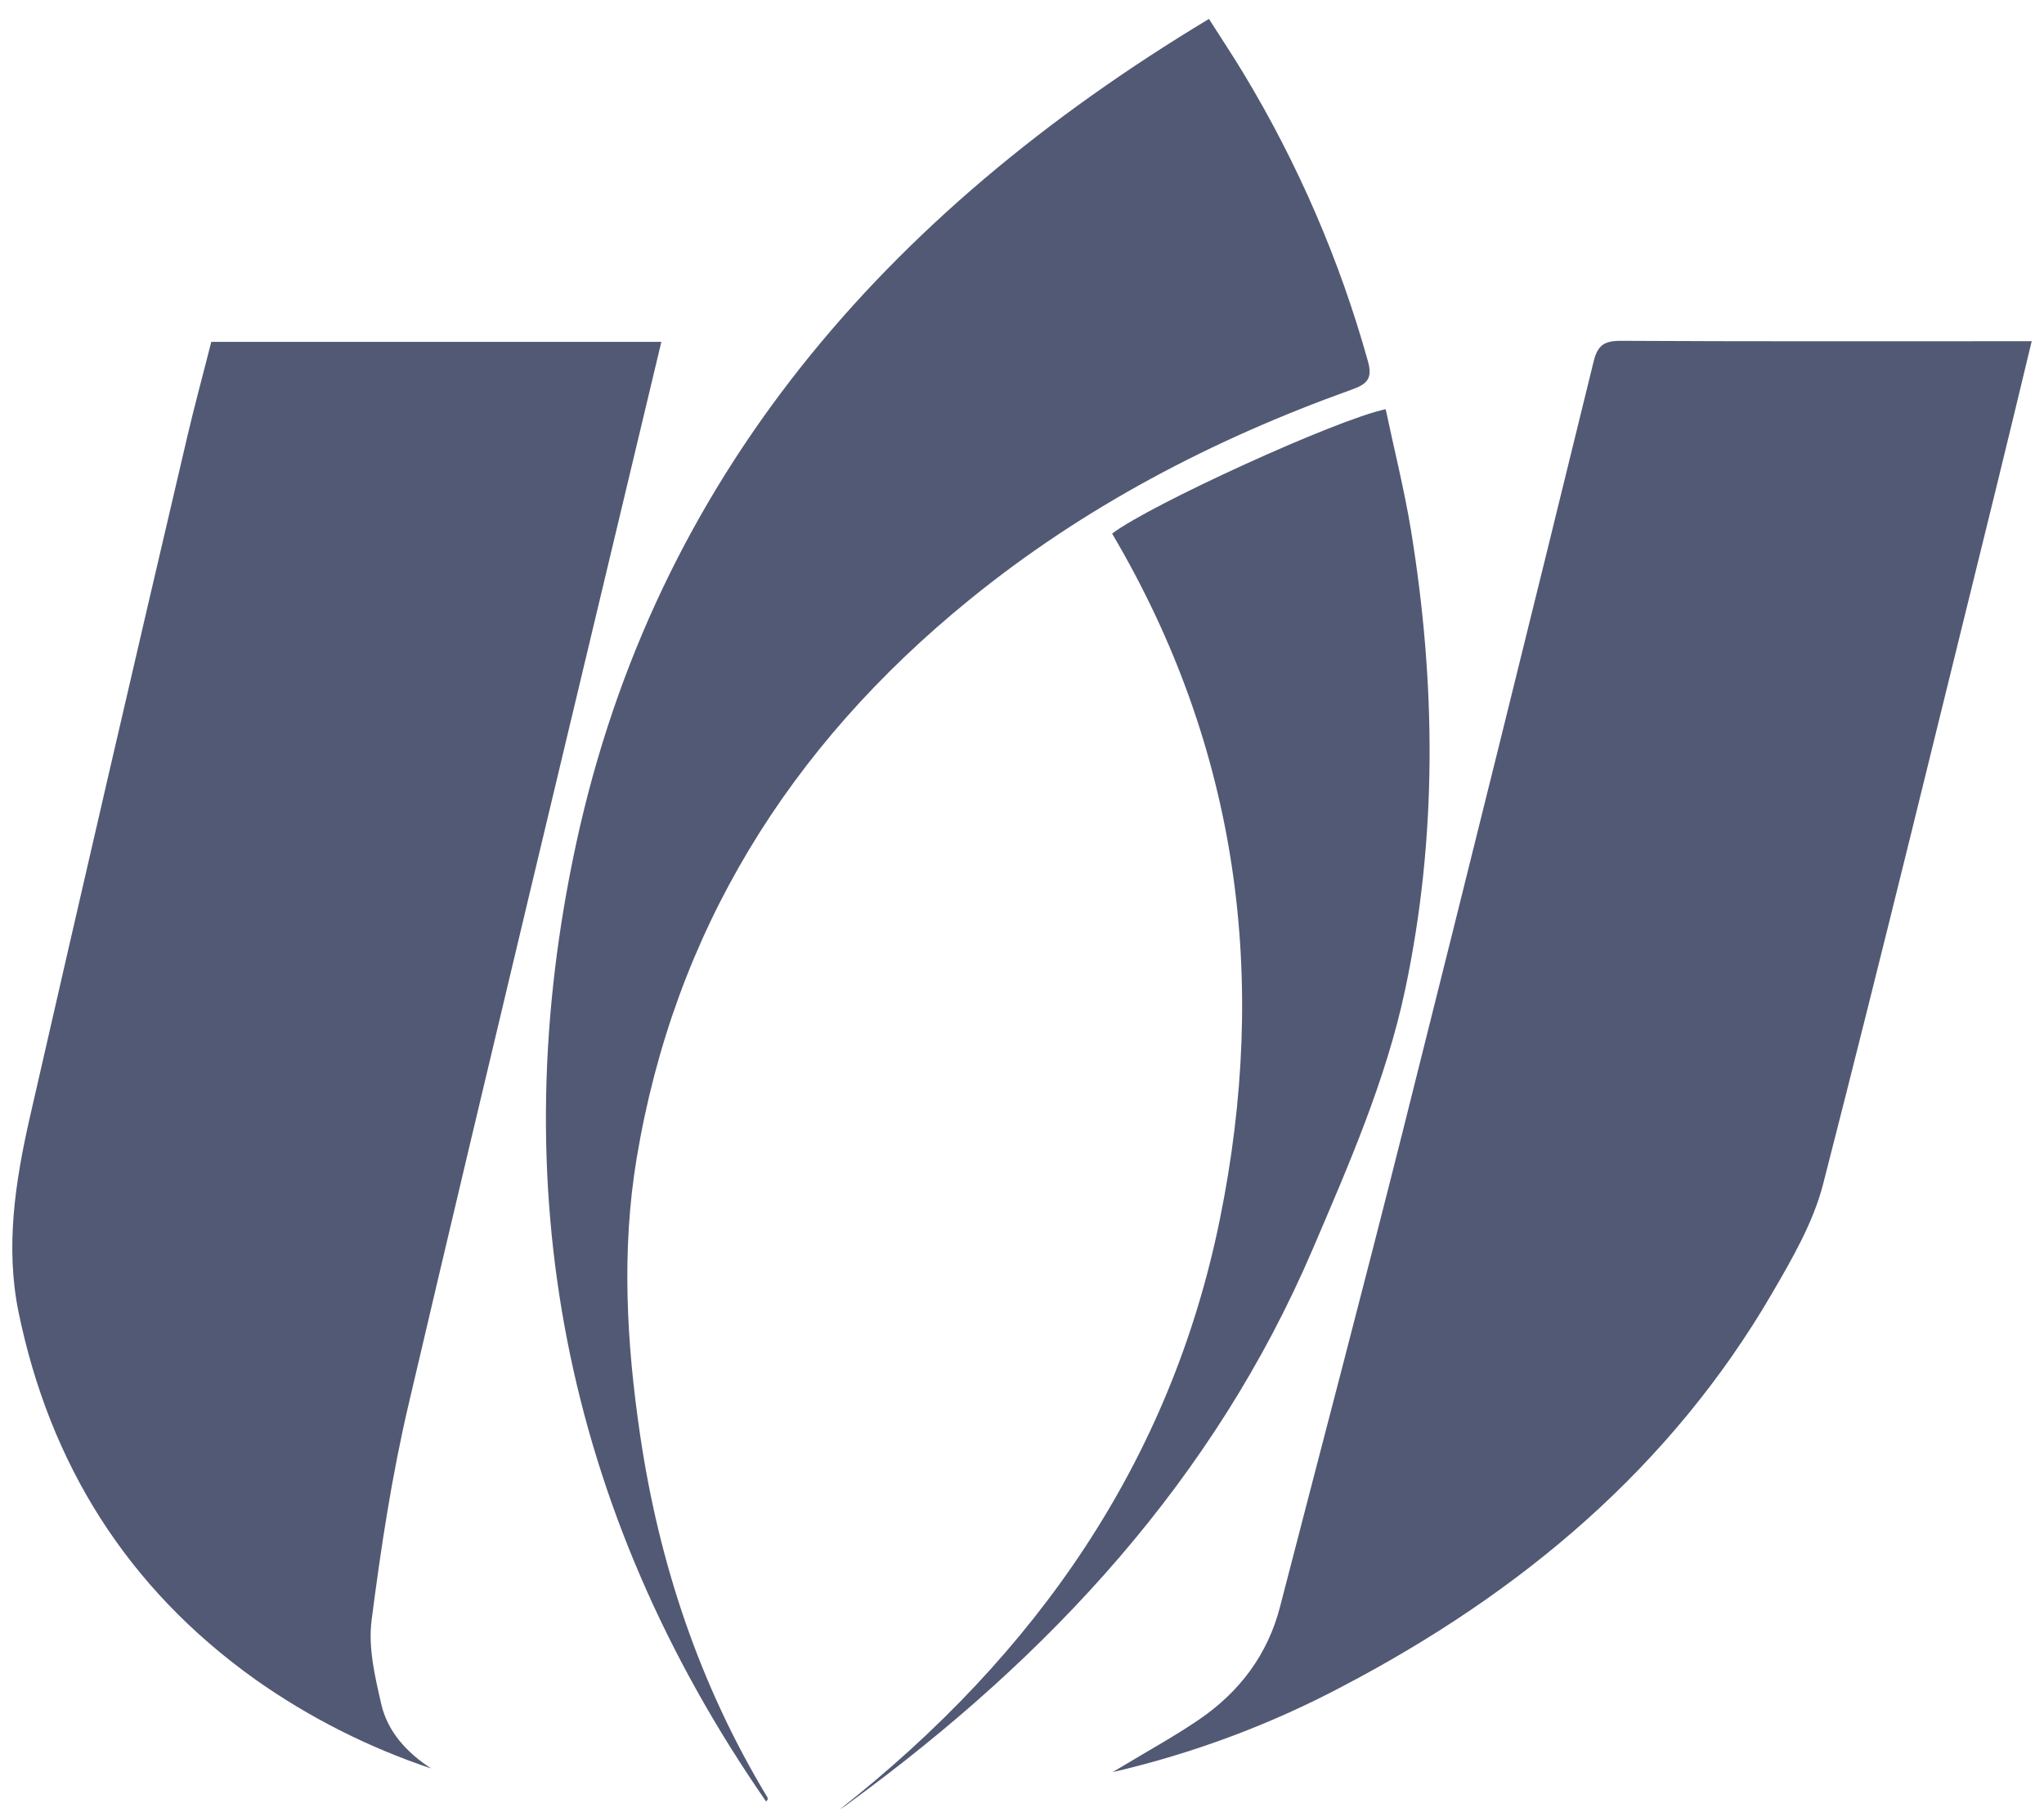
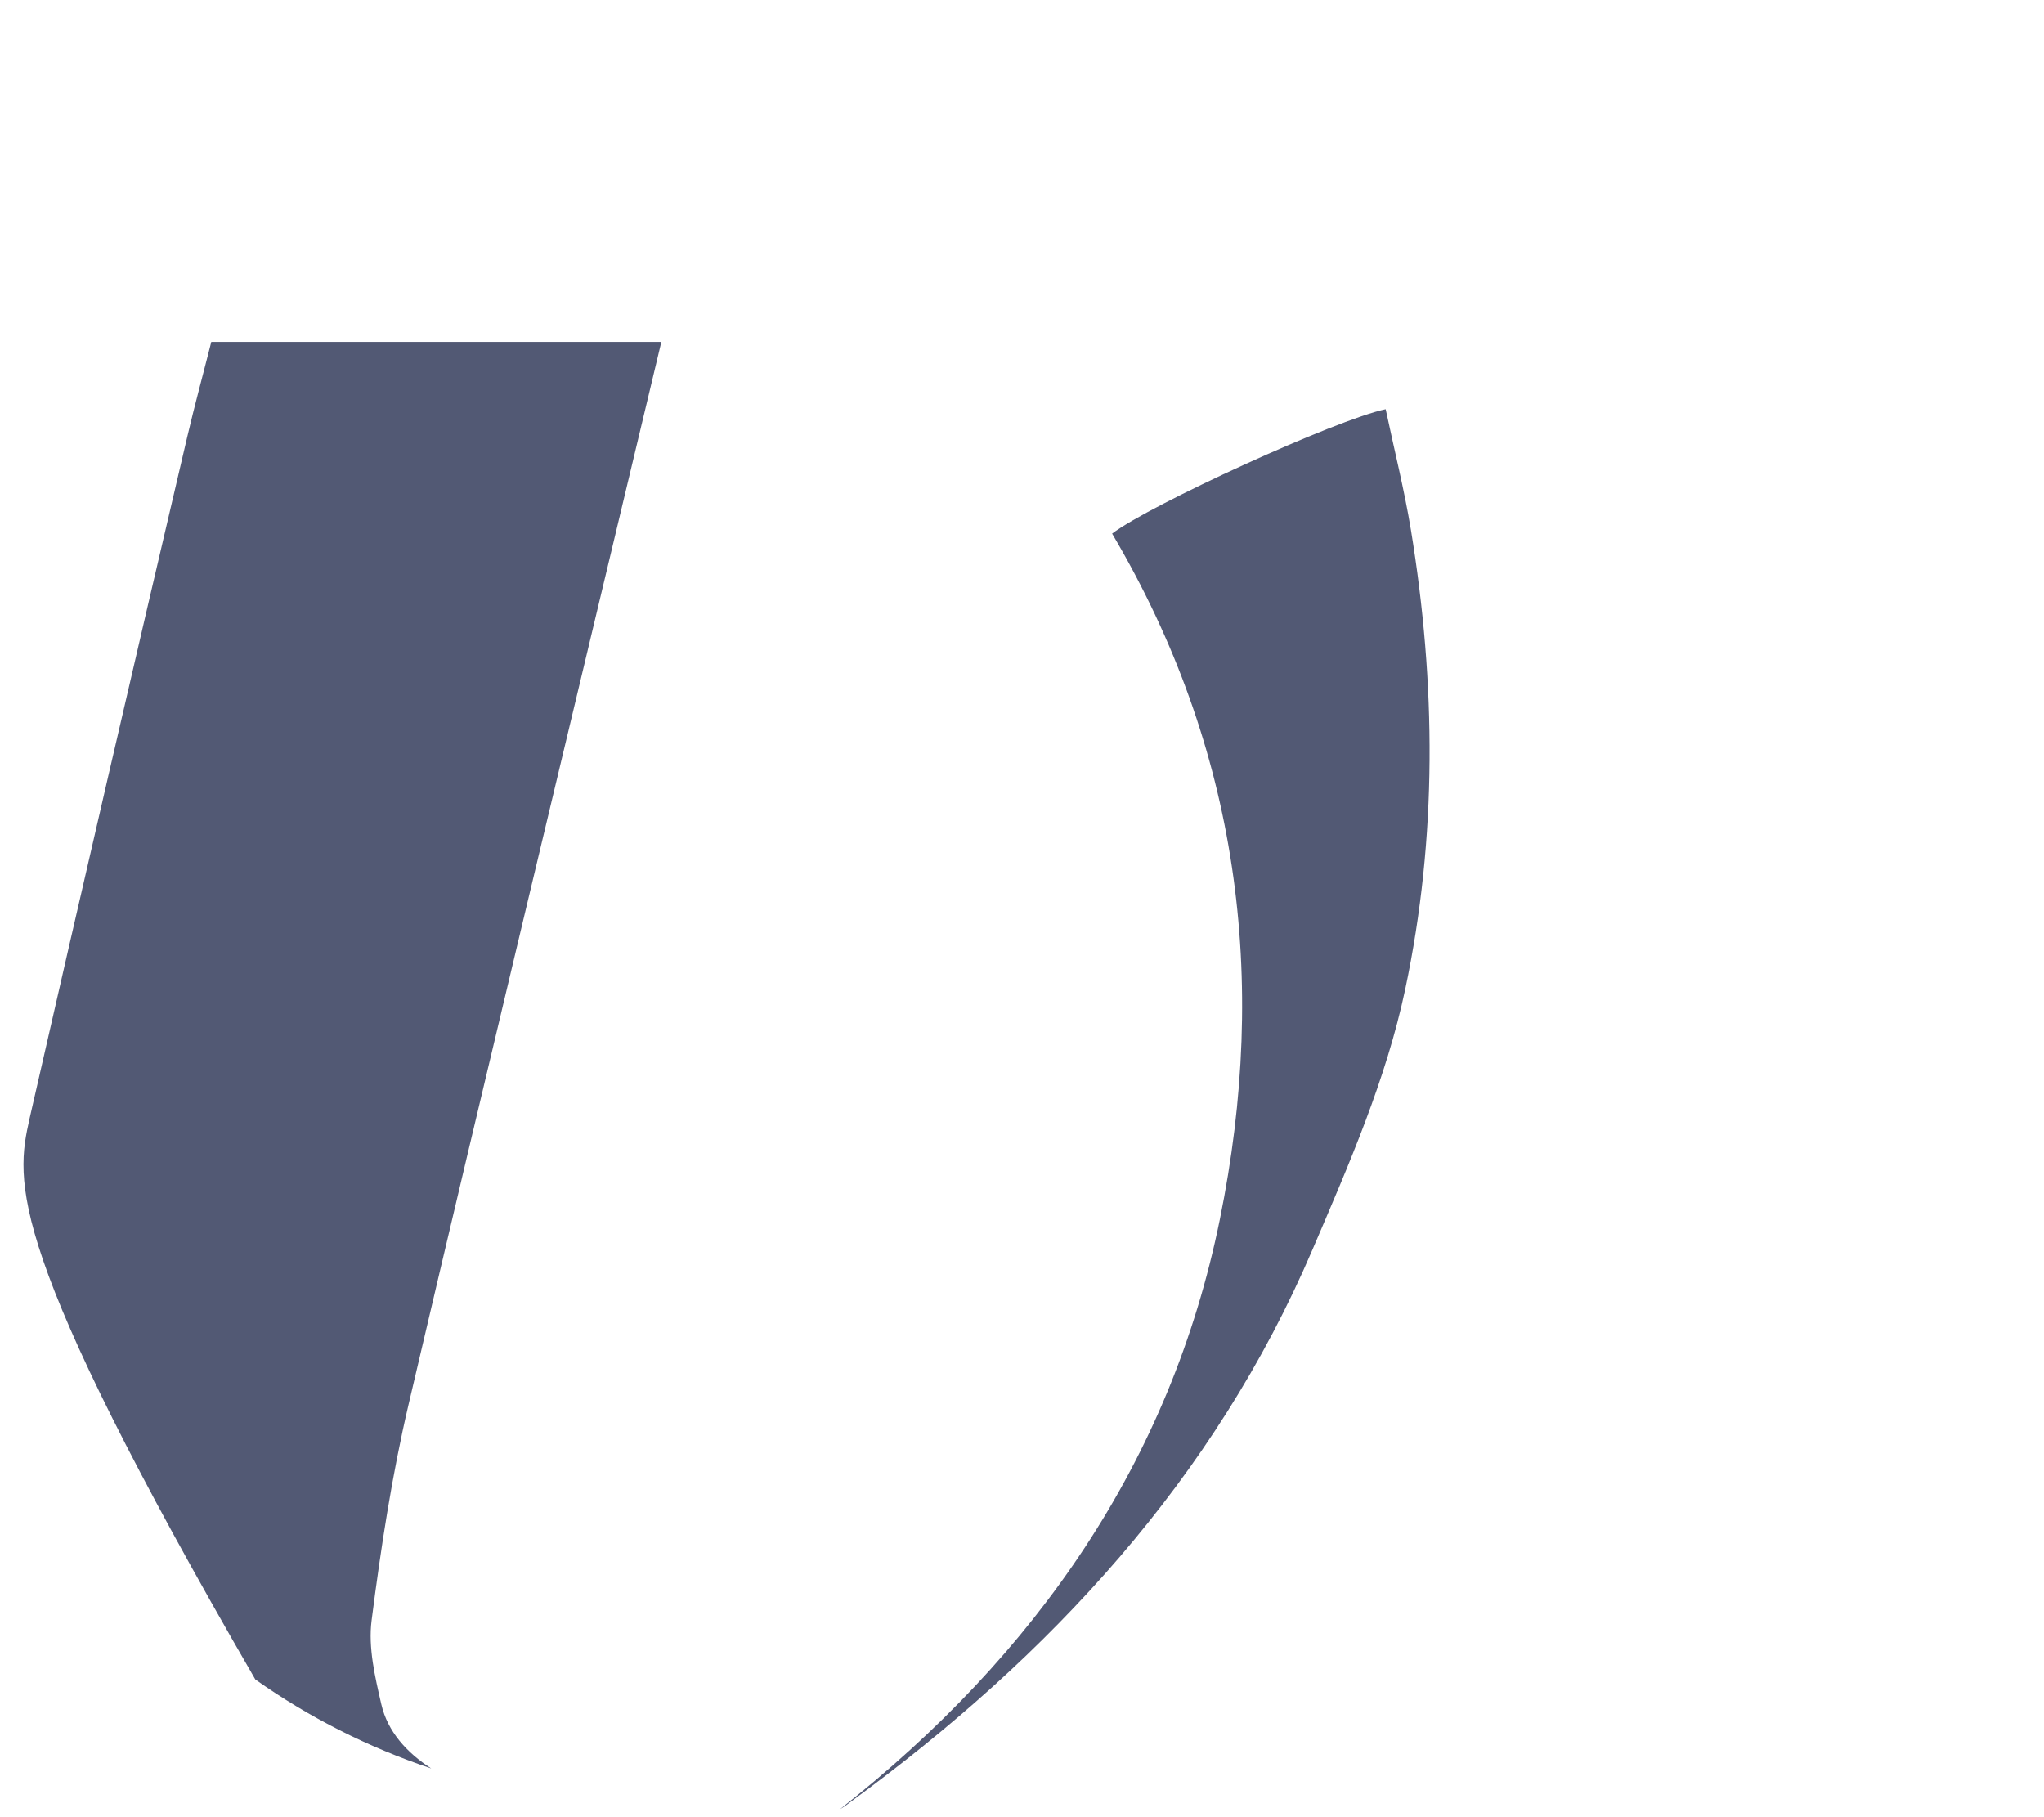
<svg xmlns="http://www.w3.org/2000/svg" width="81" height="72" viewBox="0 0 81 72" fill="none">
-   <path d="M8.373 13.545H26.208C26.035 14.268 25.873 14.948 25.711 15.628C22.53 28.969 19.318 42.302 16.189 55.654C15.529 58.469 15.092 61.34 14.725 64.206C14.587 65.285 14.861 66.445 15.111 67.528C15.361 68.61 16.116 69.442 17.088 70.07C14.596 69.236 12.247 68.048 10.117 66.543C5.012 62.901 1.97 57.979 0.738 52.002C0.206 49.421 0.601 46.836 1.175 44.304C3.232 35.292 5.315 26.287 7.425 17.287C7.716 16.045 8.054 14.808 8.373 13.545Z" fill="#525974" />
-   <path d="M80.513 13.518C80.032 15.51 79.582 17.399 79.117 19.284C76.843 28.497 74.606 37.72 72.247 46.915C71.859 48.427 71.028 49.864 70.226 51.24C66.214 58.129 60.302 63.099 53.195 66.82C50.329 68.338 47.266 69.479 44.089 70.215C44.244 70.124 44.4 70.033 44.555 69.939C45.541 69.344 46.555 68.787 47.505 68.14C49.127 67.036 50.236 65.555 50.723 63.672C52.356 57.355 54.025 51.045 55.615 44.718C58.159 34.593 60.672 24.459 63.154 14.317C63.312 13.676 63.578 13.5 64.241 13.504C69.376 13.532 74.511 13.52 79.647 13.52L80.513 13.518Z" fill="#525974" />
-   <path d="M47.909 0.75C48.426 1.563 48.869 2.229 49.28 2.911C51.436 6.482 53.093 10.314 54.207 14.308C54.4 14.996 54.184 15.216 53.571 15.435C48.051 17.412 42.938 20.085 38.413 23.767C31.246 29.59 26.722 36.919 25.23 45.891C24.624 49.526 24.828 53.211 25.367 56.861C26.116 61.942 27.716 66.749 30.401 71.197C30.432 71.245 30.441 71.304 30.36 71.379C22.311 59.764 19.903 46.953 22.836 33.409C25.968 18.953 35.056 8.479 47.909 0.75Z" fill="#525974" />
+   <path d="M8.373 13.545H26.208C26.035 14.268 25.873 14.948 25.711 15.628C22.53 28.969 19.318 42.302 16.189 55.654C15.529 58.469 15.092 61.34 14.725 64.206C14.587 65.285 14.861 66.445 15.111 67.528C15.361 68.61 16.116 69.442 17.088 70.07C14.596 69.236 12.247 68.048 10.117 66.543C0.206 49.421 0.601 46.836 1.175 44.304C3.232 35.292 5.315 26.287 7.425 17.287C7.716 16.045 8.054 14.808 8.373 13.545Z" fill="#525974" />
  <path d="M33.28 71.691C41.077 65.553 46.39 57.903 48.341 48.311C50.275 38.804 49.106 29.665 44.071 21.142C45.562 20.006 52.967 16.617 54.912 16.213C55.248 17.807 55.648 19.392 55.912 20.995C56.906 27.072 56.963 33.157 55.687 39.195C54.93 42.775 53.454 46.142 52.012 49.511C48.131 58.58 41.647 65.598 33.658 71.43C33.536 71.532 33.406 71.609 33.28 71.691Z" fill="#525974" />
</svg>